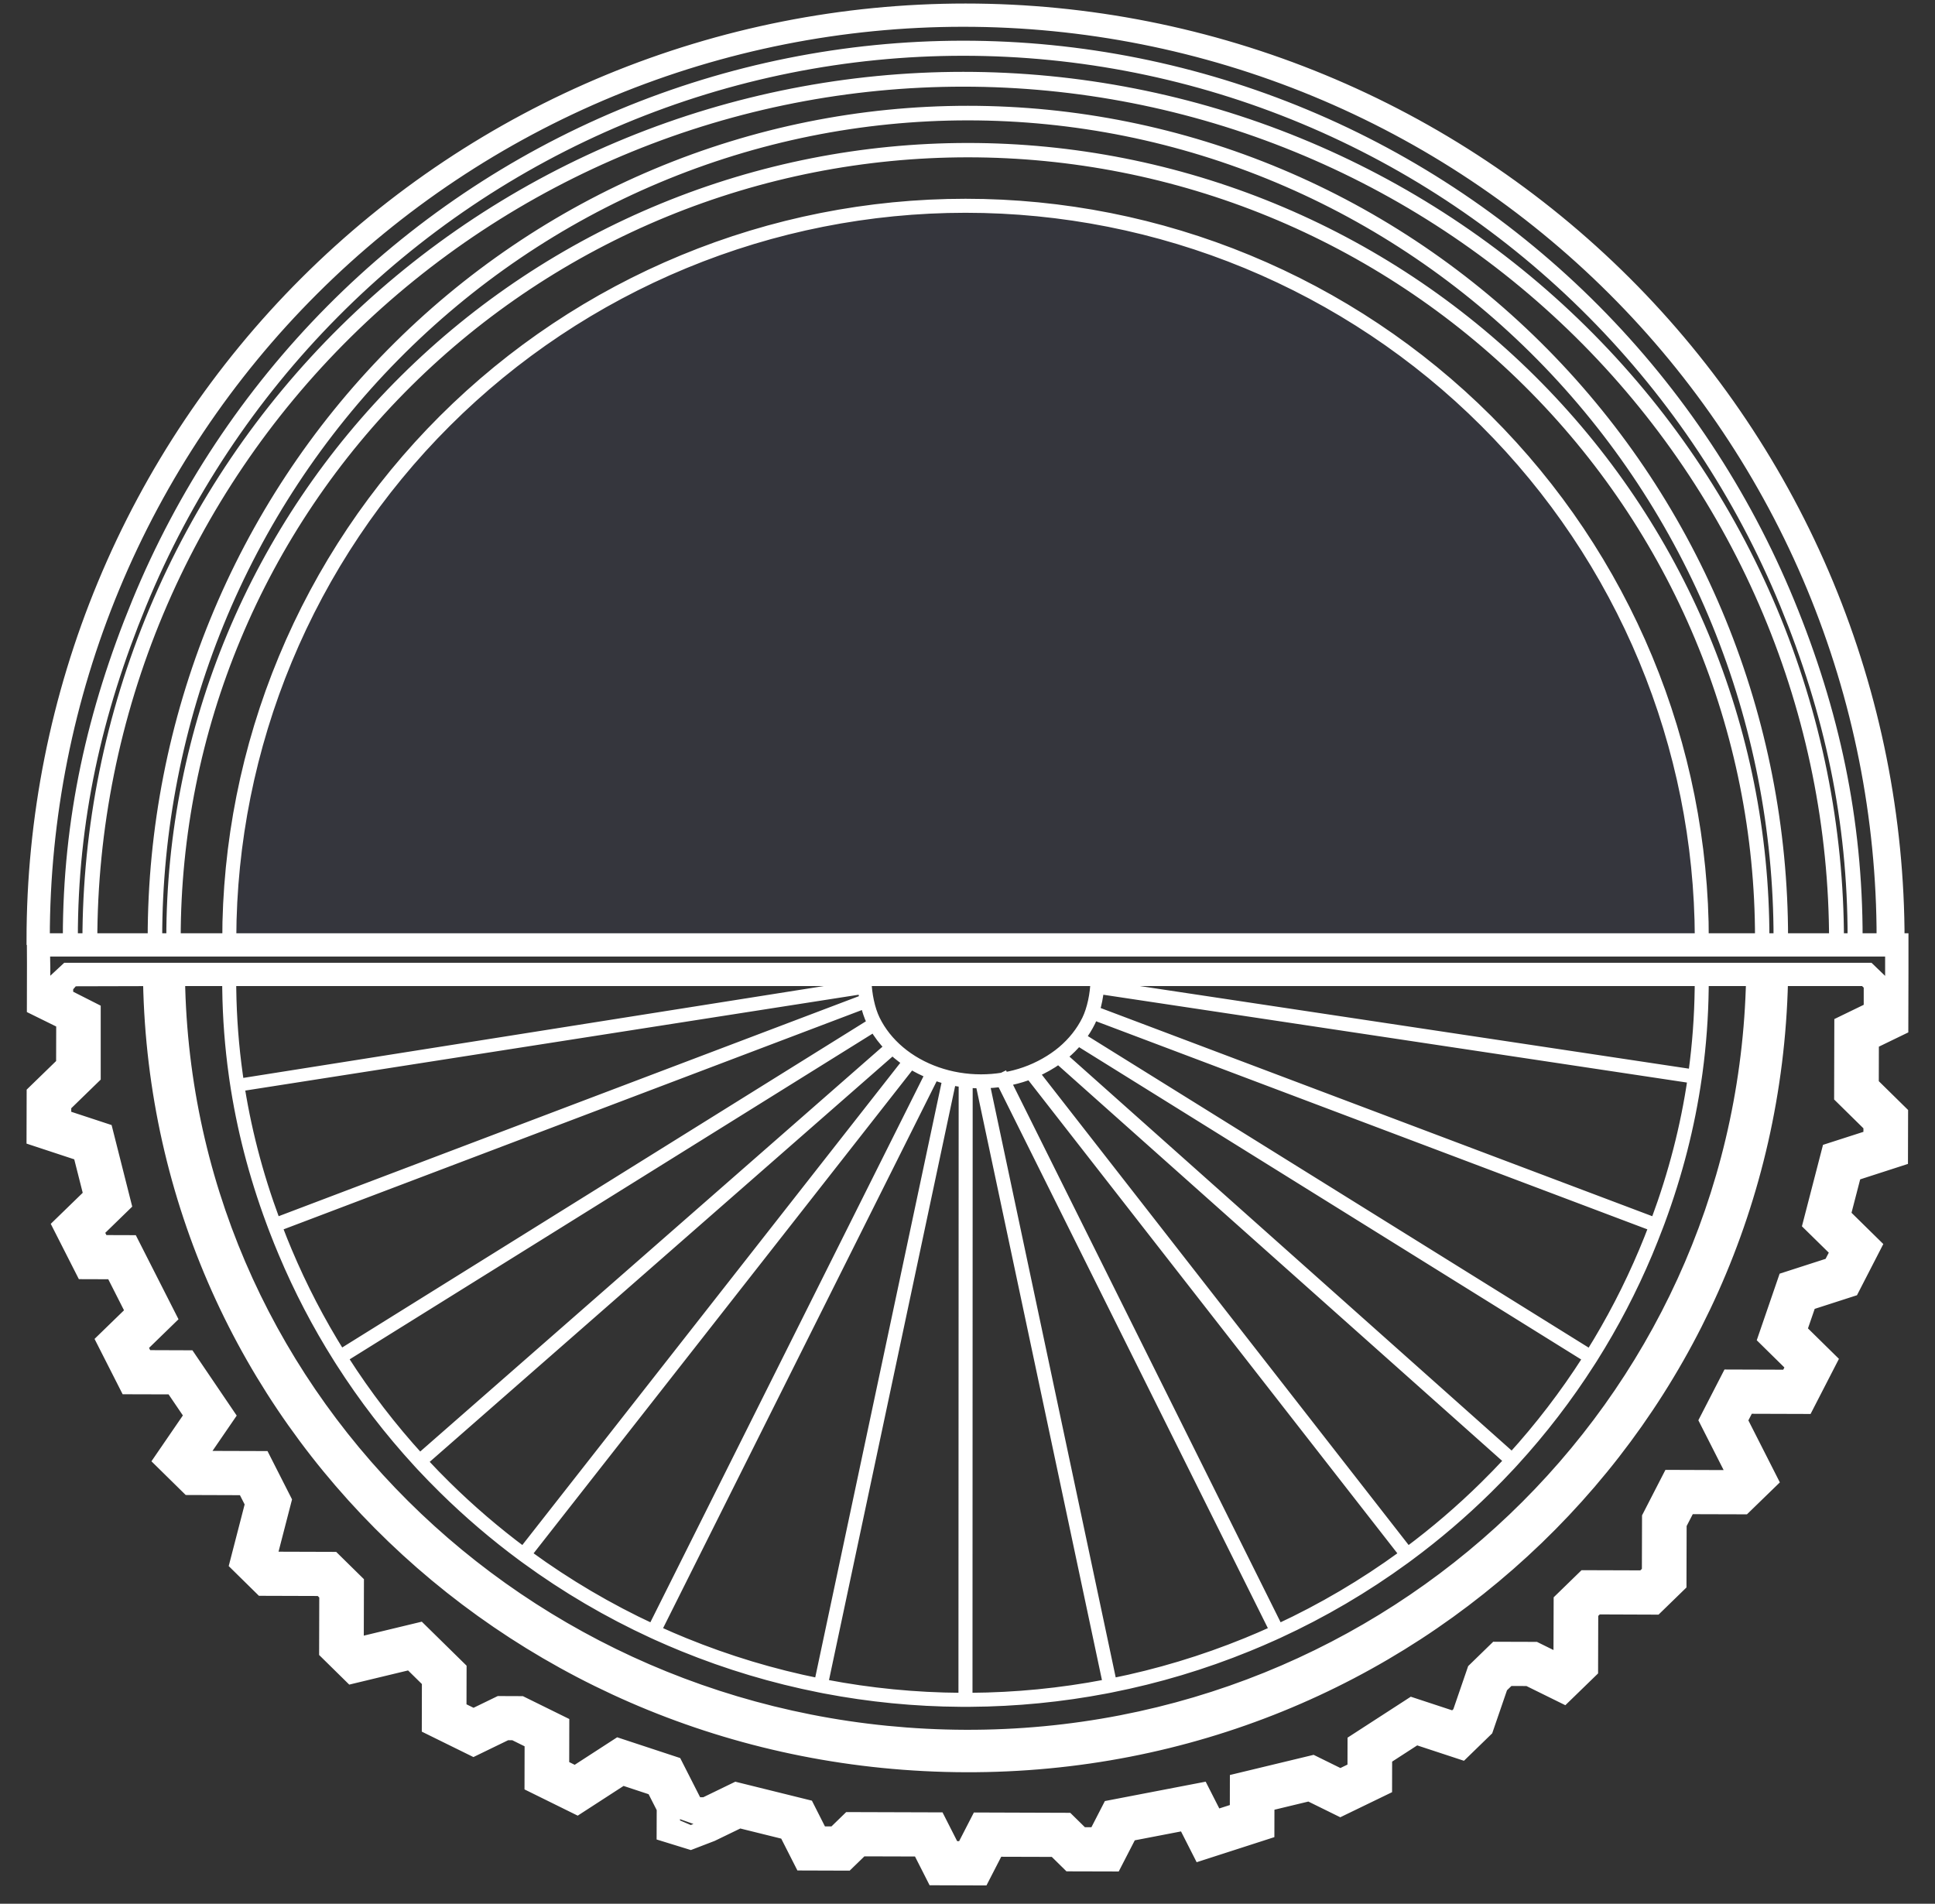
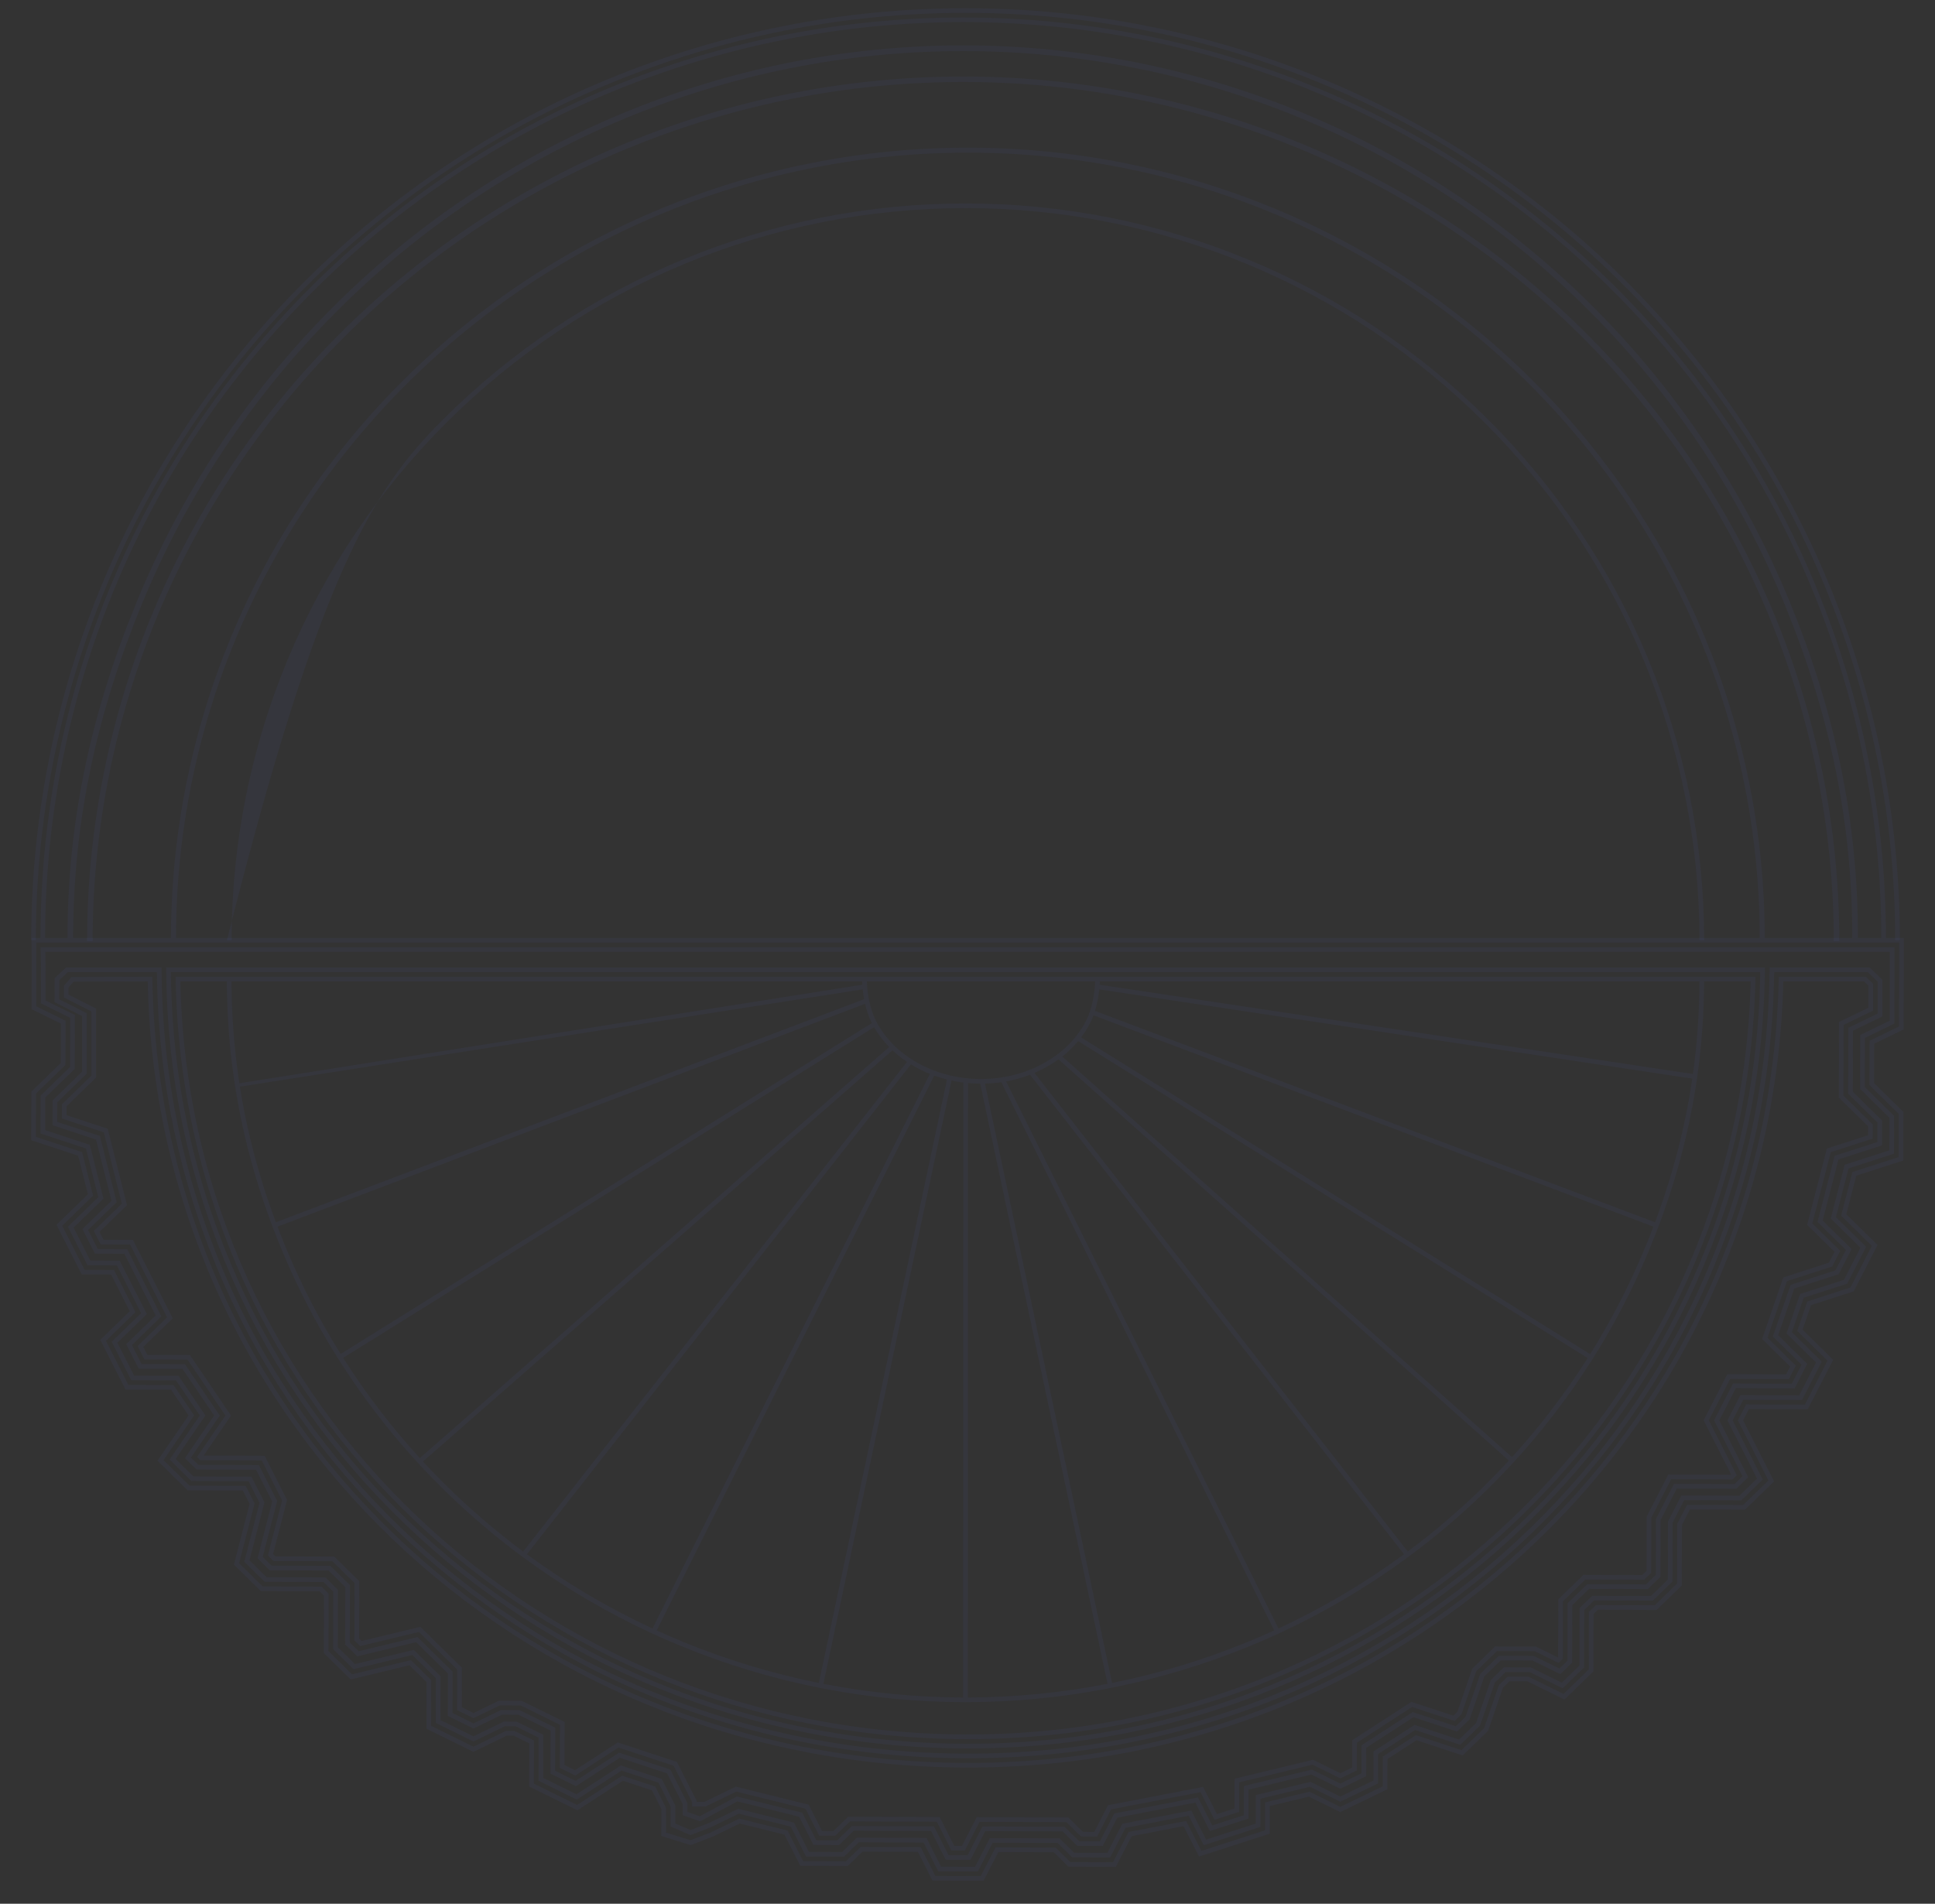
<svg xmlns="http://www.w3.org/2000/svg" width="62" height="61" viewBox="0 0 62 61" fill="none">
  <rect x="0" y="0" width="62" height="61" fill="#333333" stroke="none" />
  <path fill-rule="evenodd" clip-rule="evenodd" d="M56.383 30.053C56.383 26.748 55.727 23.476 54.452 20.424C53.177 17.371 51.308 14.597 48.952 12.261C46.596 9.924 43.799 8.071 40.721 6.806C37.643 5.542 34.344 4.891 31.012 4.891C27.68 4.891 24.381 5.542 21.303 6.806C18.224 8.071 15.428 9.924 13.072 12.261C10.716 14.597 8.847 17.371 7.572 20.424C6.297 23.476 5.64 26.748 5.64 30.053H5.479C5.479 26.727 6.14 23.435 7.423 20.363C8.706 17.29 10.587 14.499 12.958 12.148C15.329 9.796 18.143 7.931 21.241 6.659C24.339 5.386 27.659 4.731 31.012 4.731C34.365 4.731 37.685 5.386 40.783 6.659C43.88 7.931 46.695 9.796 49.066 12.148C51.437 14.499 53.318 17.29 54.601 20.363C55.884 23.435 56.544 26.727 56.544 30.053H56.383Z" fill="#4B5796" fill-opacity="0.1" />
  <path fill-rule="evenodd" clip-rule="evenodd" d="M58.756 30.157C58.756 26.541 58.034 22.962 56.632 19.622C55.231 16.282 53.176 13.247 50.586 10.69C47.996 8.134 44.921 6.106 41.536 4.723C38.152 3.339 34.525 2.627 30.862 2.627C27.199 2.627 23.572 3.339 20.187 4.723C16.803 6.106 13.728 8.134 11.138 10.69C8.548 13.247 6.493 16.282 5.091 19.622C3.69 22.962 2.968 26.541 2.968 30.157H2.791C2.791 26.518 3.517 22.916 4.928 19.555C6.339 16.193 8.406 13.139 11.013 10.567C13.619 7.994 16.714 5.953 20.12 4.561C23.525 3.169 27.176 2.452 30.862 2.452C34.548 2.452 38.198 3.169 41.604 4.561C45.01 5.953 48.104 7.994 50.711 10.567C53.318 13.139 55.385 16.193 56.796 19.555C58.207 22.916 58.933 26.518 58.933 30.157H58.756Z" fill="#4B5796" fill-opacity="0.1" />
-   <path fill-rule="evenodd" clip-rule="evenodd" d="M56.977 30.053C56.977 26.593 56.305 23.167 55 19.971C53.696 16.774 51.783 13.87 49.372 11.423C46.961 8.977 44.099 7.036 40.948 5.712C37.798 4.388 34.422 3.707 31.012 3.707C27.602 3.707 24.226 4.388 21.076 5.712C17.925 7.036 15.063 8.977 12.652 11.423C10.241 13.87 8.328 16.774 7.023 19.971C5.719 23.167 5.047 26.593 5.047 30.053H4.882C4.882 26.571 5.558 23.123 6.871 19.907C8.184 16.69 10.109 13.767 12.535 11.305C14.962 8.843 17.842 6.89 21.012 5.558C24.183 4.225 27.581 3.54 31.012 3.54C34.443 3.54 37.841 4.225 41.011 5.558C44.182 6.89 47.062 8.843 49.488 11.305C51.915 13.767 53.84 16.69 55.153 19.907C56.466 23.123 57.142 26.571 57.142 30.053H56.977Z" fill="#4B5796" fill-opacity="0.1" />
  <path fill-rule="evenodd" clip-rule="evenodd" d="M59.35 30.053C59.35 26.282 58.613 22.846 57.181 19.362C55.75 15.878 53.651 12.713 51.006 10.047C48.361 7.38 45.22 5.265 41.764 3.822C38.308 2.379 34.604 1.637 30.863 1.637C27.122 1.637 23.417 2.379 19.961 3.822C16.505 5.265 13.364 7.38 10.719 10.047C8.074 12.713 5.975 15.878 4.544 19.362C3.112 22.846 2.344 26.282 2.344 30.053H2.163C2.163 26.258 2.936 22.798 4.377 19.292C5.817 15.787 7.929 12.601 10.591 9.918C13.253 7.235 16.414 5.106 19.892 3.654C23.37 2.202 27.098 1.454 30.863 1.454C34.627 1.454 38.355 2.202 41.833 3.654C45.312 5.106 48.472 7.235 51.134 9.918C53.796 12.601 55.908 15.787 57.349 19.292C58.789 22.798 59.531 26.258 59.531 30.053H59.35Z" fill="#4B5796" fill-opacity="0.1" />
  <path fill-rule="evenodd" clip-rule="evenodd" d="M61 30.053V31.057L60.995 32.986L60.052 33.443L60.049 34.706L60.988 35.629L60.984 37.185L59.478 37.672L59.158 38.906L60.16 39.891L59.395 41.378L58.028 41.819L57.757 42.605L58.738 43.57L57.922 45.156L56.038 45.15L55.852 45.512L56.845 47.468L55.914 48.372L54.147 48.367L53.892 48.861L53.887 50.802L53.081 51.586L51.198 51.579L51.06 51.714L51.055 53.556L50.127 54.457L48.944 53.874L48.367 53.872L48.156 54.077L47.682 55.457L46.868 56.248L45.388 55.761L44.456 56.364L44.454 57.331L42.945 58.062L41.939 57.567L40.685 57.869L40.683 58.756L38.418 59.487L37.924 58.514L36.26 58.834L35.754 59.816L34.233 59.812L33.763 59.349L31.989 59.344L31.516 60.263L29.878 60.258L29.41 59.336L27.636 59.331L27.164 59.789L25.642 59.784L25.134 58.784L23.704 58.43L22.841 58.848L22.131 59.121L21.189 58.83L21.192 57.964L20.888 57.367L19.959 57.06L18.501 58.005L16.956 57.243L16.959 55.862L16.451 55.611L16.245 55.611L15.17 56.133L13.665 55.392L13.668 53.897L13.121 53.359L11.236 53.813L10.375 52.966L10.38 51.125L10.242 50.989L8.358 50.983L7.495 50.134L7.998 48.188L7.78 47.759L6.012 47.753L5.047 46.804L6.041 45.354L5.481 44.529L4.022 44.525L3.213 42.932L4.157 42.015L3.561 40.84L2.619 40.837L1.81 39.245L2.817 38.267L2.504 37.031L1 36.535L1.004 34.978L1.948 34.061L1.951 32.798L1.011 32.335L1.014 30.867L1.01 30.053H7.421L54.454 30.053H61ZM1.161 30.201L1.164 30.867L1.16 32.242L2.101 32.706L2.097 34.124L1.153 35.041L1.15 36.427L2.629 36.915L2.983 38.313L1.993 39.276L2.711 40.689L3.652 40.692L4.34 42.045L3.396 42.963L4.114 44.376L5.561 44.381L6.221 45.354L5.24 46.785L6.074 47.604L7.872 47.61L8.157 48.171L7.661 50.088L8.42 50.834L10.303 50.84L10.529 51.062L10.524 52.904L11.282 53.649L13.167 53.194L13.818 53.835L13.814 55.299L15.17 55.967L16.211 55.462L16.486 55.463L17.109 55.77L17.105 57.151L18.491 57.834L19.937 56.897L20.994 57.245L21.341 57.929L21.339 58.72L22.125 58.964L22.782 58.712L23.688 58.272L25.236 58.656L25.734 59.636L27.103 59.64L27.575 59.181L29.502 59.187L29.97 60.11L31.425 60.114L31.898 59.195L33.824 59.201L34.294 59.663L35.663 59.667L36.161 58.701L38.006 58.347L38.494 59.306L40.534 58.648L40.536 57.752L41.957 57.409L42.945 57.896L44.305 57.238L44.307 56.283L45.367 55.597L46.829 56.078L47.552 55.375L48.026 53.995L48.307 53.723L48.979 53.725L50.099 54.277L50.906 53.493L50.91 51.651L51.138 51.43L53.021 51.436L53.737 50.739L53.742 48.825L54.056 48.217L55.854 48.223L56.662 47.437L55.684 45.512L55.947 45.001L57.831 45.007L58.555 43.599L57.586 42.645L57.911 41.7L59.29 41.255L59.977 39.92L58.992 38.952L59.353 37.555L60.835 37.077L60.839 35.691L59.9 34.768L59.903 33.35L60.846 32.892L60.851 31.057V30.201L1.161 30.201ZM1.301 30.351H60.701V31.159L60.697 32.799L59.754 33.257L59.75 34.83L60.689 35.754L60.686 36.968L59.229 37.439L58.826 38.998L59.794 39.95L59.186 41.133L57.794 41.581L57.414 42.686L58.372 43.628L57.74 44.858L55.856 44.852L55.517 45.511L56.48 47.407L55.794 48.074L53.964 48.068L53.593 48.789L53.588 50.676L52.96 51.287L51.077 51.281L50.761 51.588L50.756 53.43L50.07 54.097L49.015 53.577L48.246 53.574L47.897 53.914L47.422 55.293L46.789 55.908L45.345 55.433L44.158 56.202L44.156 57.144L42.946 57.73L41.974 57.252L40.387 57.635L40.385 58.539L38.569 59.125L38.089 58.179L36.061 58.569L35.572 59.518L34.355 59.514L33.886 59.052L31.807 59.045L31.334 59.964L30.062 59.961L29.594 59.039L27.515 59.032L27.043 59.491L25.826 59.487L25.338 58.528L23.671 58.114L22.773 58.55L22.127 58.8L21.489 58.527L21.491 57.894L21.099 57.122L19.916 56.733L18.481 57.663L17.255 57.059L17.259 55.677L16.521 55.314L16.176 55.313L15.171 55.801L13.964 55.207L13.967 53.773L13.213 53.03L11.328 53.484L10.674 52.841L10.679 51L10.365 50.692L8.481 50.685L7.827 50.042L8.316 48.154L7.964 47.462L6.135 47.456L5.434 46.766L6.402 45.355L5.64 44.232L4.206 44.227L3.579 42.993L4.523 42.076L3.744 40.543L2.803 40.54L2.176 39.306L3.149 38.36L2.754 36.799L1.299 36.32L1.302 35.105L2.246 34.187L2.25 32.613L1.31 32.15L1.313 31.006L1.301 30.351ZM1.453 30.499L1.462 31.006L1.459 32.058L2.4 32.521L2.395 34.25L1.451 35.167L1.449 36.212L2.879 36.683L3.315 38.407L2.359 39.336L2.894 40.392L3.836 40.395L4.706 42.106L3.762 43.023L4.298 44.079L5.72 44.083L6.582 45.355L5.628 46.748L6.197 47.307L8.056 47.313L8.474 48.137L7.994 49.997L8.543 50.537L10.426 50.543L10.828 50.938L10.823 52.779L11.373 53.32L13.258 52.866L14.117 53.711L14.113 55.114L15.171 55.635L16.142 55.164L16.556 55.165L17.408 55.585L17.405 56.966L18.471 57.492L19.895 56.569L21.204 57L21.64 57.858L21.638 58.429L22.129 58.639L22.713 58.414L23.654 57.957L25.441 58.4L25.918 59.338L26.982 59.342L27.454 58.883L29.686 58.89L30.154 59.812L31.242 59.815L31.716 58.896L33.947 58.903L34.417 59.365L35.481 59.369L35.962 58.436L38.171 58.012L38.645 58.944L40.236 58.431L40.238 57.517L41.992 57.094L42.947 57.565L44.006 57.051L44.008 56.121L45.324 55.269L46.75 55.739L47.293 55.211L47.767 53.832L48.186 53.424L49.05 53.428L50.042 53.916L50.607 53.367L50.612 51.526L51.017 51.132L52.9 51.138L53.439 50.614L53.444 48.753L53.873 47.919L55.733 47.925L56.297 47.377L55.349 45.511L55.765 44.702L57.649 44.709L58.189 43.657L57.242 42.726L57.677 41.462L59.081 41.01L59.611 39.979L58.66 39.044L59.105 37.322L60.537 36.86L60.54 35.816L59.601 34.892L59.605 33.163L60.548 32.706L60.552 31.159V30.499H1.453ZM2.116 31H5.175L5.181 31.366C5.403 45.214 16.81 56.144 30.943 56.19C45.07 56.234 56.402 45.216 56.694 31.364L56.702 31H59.906L60.314 31.393V32.569L59.371 33.027L59.366 34.981L60.305 35.904L60.303 36.701L58.908 37.151L58.401 39.109L59.33 40.021L58.913 40.829L57.49 41.288L56.976 42.783L57.907 43.699L57.503 44.486L55.619 44.48L55.089 45.51L56.014 47.332L55.636 47.702L53.727 47.696L53.21 48.701L53.205 50.522L52.801 50.916L50.918 50.91L50.378 51.434L50.373 53.275L49.996 53.644L49.106 53.206L48.087 53.203L47.561 53.713L47.087 55.093L46.685 55.482L45.289 55.023L43.775 56.003L43.773 56.914L42.947 57.315L42.02 56.859L40.004 57.345L40.002 58.272L38.765 58.67L38.302 57.76L35.801 58.241L35.335 59.146L34.516 59.144L34.047 58.682L31.569 58.674L31.096 59.593L30.301 59.59L29.833 58.668L27.355 58.66L26.884 59.12L26.065 59.117L25.605 58.211L23.628 57.721L22.433 58.36L21.873 58.161L21.874 57.808L21.373 56.822L19.86 56.323L18.454 57.233L17.639 56.832L17.643 55.451L16.613 54.944L16.086 54.942L15.171 55.386L14.348 54.98L14.351 53.622L13.332 52.619L11.447 53.073L11.058 52.691L11.063 50.85L10.525 50.322L8.642 50.315L8.252 49.931L8.722 48.112L8.203 47.092L6.297 47.085L5.925 46.722L6.861 45.357L5.848 43.862L4.445 43.857L4.044 43.069L4.988 42.15L3.983 40.173L3.042 40.17L2.641 39.381L3.573 38.475L3.076 36.513L1.684 36.054L1.686 35.258L2.629 34.341V32.556L1.746 32.109L1.752 31.339L2.116 31ZM2.175 31.148L1.901 31.404L1.896 32.018L2.778 32.465V34.404L1.835 35.321L1.833 35.947L3.201 36.398L3.738 38.522L2.823 39.411L3.134 40.022L4.075 40.024L5.171 42.18L4.227 43.099L4.537 43.709L5.927 43.713L7.042 45.358L6.119 46.703L6.358 46.937L8.295 46.943L8.881 48.095L8.418 49.886L8.703 50.166L10.587 50.173L11.212 50.788L11.207 52.629L11.493 52.909L13.377 52.455L14.501 53.56L14.498 54.888L15.172 55.22L16.052 54.793L16.648 54.795L17.792 55.358L17.789 56.739L18.444 57.062L19.838 56.159L21.478 56.699L22.024 57.773L22.023 58.056L22.421 58.197L23.608 57.563L25.707 58.083L26.157 58.968L26.823 58.97L27.295 58.511L29.925 58.52L30.393 59.442L31.005 59.444L31.478 58.525L34.108 58.533L34.578 58.995L35.244 58.997L35.702 58.108L38.385 57.592L38.841 58.49L39.853 58.164L39.855 57.227L42.038 56.702L42.947 57.149L43.623 56.821L43.625 55.922L45.267 54.859L46.646 55.312L46.957 55.011L47.431 53.631L48.026 53.053L49.141 53.057L49.967 53.463L50.224 53.212L50.229 51.371L50.857 50.76L52.741 50.767L53.056 50.459L53.061 48.664L53.636 47.547L55.575 47.553L55.832 47.302L54.921 45.51L55.528 44.331L57.412 44.337L57.724 43.728L56.804 42.824L57.373 41.169L58.808 40.706L59.147 40.05L58.235 39.155L58.784 37.034L60.154 36.593L60.156 35.967L59.217 35.043L59.222 32.934L60.165 32.476V31.457L59.845 31.148H56.848L56.843 31.367C56.549 45.301 45.15 56.383 30.943 56.338C16.732 56.293 5.255 45.301 5.032 31.368L5.028 31.148H2.175ZM5.324 31H56.553L56.544 31.38C56.244 45.11 44.923 56.068 30.936 56.023C16.956 55.979 5.561 45.115 5.33 31.378L5.324 31ZM5.476 31.148L5.48 31.376C5.709 45.028 17.034 55.83 30.937 55.874C44.843 55.919 56.097 45.024 56.395 31.377L56.4 31.148H5.476ZM4.881 31.297L4.882 31.371C5.107 45.388 16.653 56.442 30.942 56.487C45.23 56.533 56.697 45.387 56.992 31.37L56.994 31.297H59.785L60.016 31.52V32.383L59.073 32.84L59.067 35.105L60.006 36.029L60.005 36.484L58.66 36.918L58.069 39.201L58.964 40.079L58.704 40.583L57.256 41.05L56.633 42.864L57.541 43.758L57.321 44.188L55.437 44.182L54.753 45.509L55.649 47.272L55.514 47.404L53.545 47.398L52.912 48.628L52.907 50.396L52.68 50.617L50.797 50.611L50.08 51.308L50.075 53.149L49.938 53.283L49.176 52.908L47.966 52.904L47.301 53.549L46.827 54.929L46.607 55.143L45.246 54.695L43.476 55.841L43.474 56.728L42.947 56.983L42.055 56.544L39.706 57.11L39.704 58.055L38.916 58.309L38.467 57.424L35.602 57.976L35.153 58.848L34.639 58.846L34.169 58.384L31.387 58.376L30.914 59.294L30.485 59.293L30.017 58.371L27.234 58.362L26.762 58.821L26.248 58.82L25.809 57.955L23.593 57.406L22.601 57.887L22.173 57.886L22.173 57.737L21.584 56.577L19.817 55.995L18.434 56.891L17.938 56.647L17.942 55.266L16.684 54.646L16.017 54.644L15.172 55.054L14.647 54.795L14.65 53.498L13.423 52.291L11.539 52.745L11.357 52.566L11.362 50.725L10.648 50.024L8.765 50.018L8.584 49.84L9.039 48.078L8.387 46.794L6.419 46.788L6.313 46.684L7.223 45.358L6.007 43.564L4.629 43.56L4.409 43.129L5.353 42.211L4.167 39.876L3.225 39.873L3.006 39.441L3.904 38.569L3.326 36.282L1.983 35.839L1.984 35.384L2.928 34.467V32.407L2.045 31.96V31.589L2.291 31.305L4.881 31.297ZM56.248 31.297L56.246 31.373C56.244 31.473 56.241 31.573 56.238 31.672C55.785 45.097 44.662 55.769 30.937 55.725C17.214 55.682 6.022 45.098 5.636 31.672C5.633 31.573 5.631 31.473 5.629 31.373L5.628 31.297H56.248ZM27.626 31.446H7.418L7.418 31.467L7.42 31.676C7.432 32.612 7.503 33.531 7.63 34.438C7.637 34.487 7.644 34.536 7.651 34.585C7.877 36.119 8.266 37.616 8.814 39.095C8.822 39.118 8.831 39.141 8.839 39.164L27.688 32.016C27.668 31.91 27.653 31.804 27.642 31.701L7.687 34.819L7.67 34.71L27.631 31.552C27.628 31.516 27.627 31.481 27.626 31.446ZM27.719 32.164L8.892 39.304C8.901 39.327 8.91 39.35 8.919 39.373C9.011 39.614 9.107 39.854 9.208 40.093C9.689 41.236 10.26 42.335 10.916 43.383L27.936 32.782C27.93 32.769 27.923 32.756 27.917 32.743C27.833 32.572 27.767 32.371 27.719 32.164ZM28.007 32.913L10.995 43.509C11.008 43.53 11.021 43.551 11.035 43.571C11.747 44.685 12.555 45.739 13.452 46.72L28.49 33.549C28.3 33.354 28.138 33.141 28.007 32.913ZM28.597 33.654L13.553 46.83C13.569 46.848 13.585 46.866 13.602 46.883C13.831 47.13 14.066 47.371 14.306 47.607C15.076 48.366 15.898 49.07 16.763 49.714L29.062 34.024C28.951 33.95 28.845 33.87 28.745 33.786C28.694 33.743 28.645 33.699 28.597 33.654ZM29.188 34.105L16.883 49.802C16.903 49.816 16.922 49.831 16.942 49.845C18.181 50.748 19.509 51.531 20.907 52.18L29.795 34.411C29.581 34.325 29.378 34.223 29.188 34.105ZM29.935 34.464L21.042 52.242C21.064 52.252 21.086 52.262 21.108 52.272C21.381 52.396 21.657 52.515 21.935 52.628C23.327 53.196 24.768 53.63 26.237 53.925L30.343 34.589C30.22 34.558 30.098 34.522 29.979 34.48C29.965 34.475 29.95 34.47 29.935 34.464ZM30.488 34.623L26.383 53.954C26.407 53.958 26.431 53.963 26.455 53.967C27.879 54.24 29.329 54.382 30.786 54.391C30.804 54.391 30.821 54.391 30.838 54.391C30.846 54.391 30.853 54.392 30.86 54.392L30.867 34.688C30.739 34.671 30.613 34.65 30.488 34.623ZM31.016 34.704L31.01 54.392C31.035 54.391 31.059 54.391 31.084 54.391C32.541 54.382 33.991 54.24 35.415 53.967C35.439 53.963 35.463 53.958 35.487 53.954L31.408 34.723C31.277 34.722 31.146 34.716 31.016 34.704ZM31.56 34.721L35.633 53.925C37.102 53.63 38.543 53.196 39.935 52.628C40.213 52.515 40.489 52.396 40.762 52.272M40.762 52.272L40.818 52.247L40.828 52.242L32.084 34.676C31.911 34.701 31.736 34.716 31.56 34.721M32.169 34.511L32.163 34.498L32.118 34.52C31.893 34.556 31.663 34.574 31.432 34.574C30.95 34.574 30.473 34.494 30.029 34.339C29.584 34.184 29.18 33.957 28.841 33.672C28.502 33.387 28.233 33.048 28.051 32.677C27.88 32.331 27.786 31.84 27.775 31.446H35.09C35.079 31.84 34.984 32.331 34.814 32.677C34.631 33.048 34.363 33.387 34.024 33.672C33.703 33.941 33.281 34.184 32.836 34.339C32.62 34.415 32.397 34.472 32.169 34.511ZM32.238 34.65L40.964 52.18C42.362 51.531 43.689 50.748 44.928 49.845C44.948 49.831 44.967 49.816 44.987 49.802L33.003 34.437C32.964 34.452 32.925 34.466 32.886 34.48C32.676 34.553 32.459 34.61 32.238 34.65ZM33.147 34.378L45.107 49.714C45.973 49.07 46.794 48.366 47.564 47.607C47.814 47.361 48.058 47.11 48.296 46.854C48.313 46.836 48.329 46.818 48.346 46.8L33.916 33.944C33.687 34.11 33.424 34.259 33.147 34.378ZM34.038 33.853L48.447 46.69C49.33 45.719 50.128 44.677 50.833 43.576C50.846 43.555 50.859 43.534 50.872 43.514L34.546 33.359C34.419 33.511 34.277 33.654 34.12 33.786C34.093 33.808 34.066 33.831 34.038 33.853ZM34.64 33.241L50.952 43.388C51.608 42.339 52.181 41.237 52.662 40.093C52.772 39.831 52.878 39.568 52.978 39.304L35.038 32.532C35.011 32.606 34.981 32.677 34.948 32.743C34.862 32.917 34.759 33.084 34.64 33.241ZM35.085 32.391L53.031 39.164C53.039 39.142 53.048 39.118 53.056 39.095C53.607 37.608 53.998 36.103 54.223 34.561L35.222 31.702C35.199 31.928 35.153 32.169 35.085 32.391ZM35.234 31.553L54.244 34.413C54.247 34.389 54.251 34.365 54.254 34.34C54.372 33.465 54.438 32.578 54.45 31.676L54.45 31.669C54.451 31.595 54.452 31.521 54.452 31.446H35.239C35.238 31.481 35.236 31.517 35.234 31.553ZM54.601 31.446C54.601 31.521 54.6 31.596 54.599 31.671L54.599 31.678C54.587 32.586 54.521 33.48 54.402 34.36C54.395 34.41 54.388 34.459 54.381 34.508C54.156 36.087 53.759 37.627 53.197 39.147C53.179 39.194 53.162 39.24 53.144 39.287C53.035 39.575 52.92 39.864 52.8 40.151C52.306 41.325 51.716 42.455 51.039 43.53C51.012 43.572 50.985 43.614 50.958 43.656C50.236 44.785 49.416 45.852 48.507 46.845C48.473 46.882 48.44 46.918 48.406 46.955C48.166 47.213 47.921 47.466 47.669 47.713C46.876 48.494 46.03 49.217 45.137 49.877C45.097 49.906 45.057 49.936 45.017 49.965C43.75 50.889 42.392 51.687 40.961 52.346L40.923 52.363L40.88 52.382L40.824 52.408C40.549 52.532 40.272 52.652 39.991 52.766C38.568 53.347 37.094 53.788 35.59 54.085C35.541 54.095 35.492 54.104 35.443 54.114C34.01 54.388 32.551 54.531 31.085 54.54C31.035 54.54 30.985 54.541 30.935 54.541H30.92C30.875 54.541 30.83 54.54 30.785 54.54C29.319 54.531 27.86 54.388 26.427 54.114C26.378 54.104 26.329 54.095 26.28 54.085C24.776 53.788 23.302 53.347 21.879 52.766C21.599 52.652 21.321 52.532 21.046 52.408C21 52.387 20.955 52.367 20.91 52.346C19.479 51.687 18.12 50.889 16.854 49.965C16.813 49.936 16.773 49.906 16.733 49.877C15.84 49.217 14.994 48.494 14.201 47.713C13.959 47.475 13.723 47.232 13.492 46.985C13.459 46.948 13.425 46.912 13.391 46.875C12.469 45.872 11.639 44.793 10.909 43.651C10.882 43.609 10.855 43.567 10.829 43.525C10.152 42.452 9.564 41.324 9.071 40.151C8.969 39.91 8.872 39.668 8.779 39.426C8.769 39.401 8.76 39.376 8.75 39.35L8.741 39.326L8.726 39.287C8.708 39.24 8.691 39.194 8.674 39.147C8.122 37.658 7.731 36.151 7.503 34.606C7.496 34.557 7.489 34.508 7.482 34.458C7.354 33.546 7.283 32.62 7.271 31.678L7.269 31.468L7.269 31.446H5.78C5.781 31.52 5.783 31.594 5.785 31.668C6.169 45.01 17.291 55.533 30.938 55.576C44.583 55.62 55.638 45.011 56.088 31.667C56.091 31.594 56.093 31.52 56.095 31.446H54.601ZM7.391 31.367C7.389 31.365 7.386 31.363 7.383 31.361C7.376 31.357 7.368 31.353 7.358 31.351C7.37 31.355 7.382 31.361 7.391 31.367ZM7.334 31.35L7.331 31.351C7.315 31.354 7.304 31.36 7.296 31.366C7.306 31.36 7.321 31.354 7.334 31.35ZM57.14 31.446C56.804 45.511 45.285 56.682 30.942 56.636C16.6 56.59 5 45.513 4.734 31.447L2.359 31.453L2.195 31.644V31.869L3.077 32.316V34.529L2.133 35.447L2.132 35.732L3.451 36.166L4.07 38.615L3.189 39.472L3.317 39.724L4.259 39.727L5.536 42.241L4.592 43.159L4.72 43.411L6.086 43.416L7.403 45.358L6.525 46.639L8.479 46.645L9.198 48.061L8.75 49.794L8.826 49.869L10.71 49.875L11.511 50.663L11.506 52.504L11.584 52.581L13.469 52.127L14.8 53.435L14.797 54.703L15.173 54.888L15.983 54.495L16.719 54.498L18.091 55.174L18.088 56.554L18.424 56.72L19.796 55.831L21.689 56.455L22.323 57.702L22.323 57.737L22.567 57.738L23.577 57.248L25.912 57.826L26.34 58.671L26.702 58.672L27.174 58.213L30.108 58.222L30.577 59.145L30.823 59.145L31.296 58.226L34.231 58.236L34.7 58.697L35.062 58.698L35.502 57.843L38.549 57.257L38.992 58.128L39.555 57.947L39.557 56.993L42.073 56.387L42.948 56.818L43.325 56.635L43.327 55.76L45.225 54.531L46.568 54.973L46.698 54.847L47.172 53.468L47.905 52.755L49.211 52.759L49.909 53.103L49.925 53.087L49.931 51.245L50.736 50.462L52.619 50.468L52.758 50.333L52.763 48.592L53.454 47.248L55.453 47.255L55.466 47.242L54.586 45.509L55.346 44.032L57.229 44.038L57.358 43.787L56.461 42.904L57.139 40.931L58.599 40.46L58.781 40.109L57.903 39.247L58.536 36.801L59.856 36.376L59.857 36.091L58.918 35.167L58.924 32.747L59.866 32.29V31.583L59.725 31.446H57.14Z" fill="#4B5796" fill-opacity="0.1" />
  <path fill-rule="evenodd" clip-rule="evenodd" d="M60.725 30.127C60.725 26.225 59.955 22.361 58.458 18.756C56.961 15.15 54.767 11.874 52.001 9.115C49.235 6.356 45.951 4.167 42.337 2.674C38.723 1.18 34.849 0.412 30.937 0.412C27.026 0.412 23.152 1.18 19.538 2.674C15.924 4.167 12.64 6.356 9.874 9.115C7.108 11.874 4.914 15.15 3.417 18.756C1.92 22.361 1.149 26.225 1.149 30.127H1C1 26.205 1.774 22.322 3.279 18.698C4.783 15.075 6.989 11.783 9.769 9.01C12.549 6.237 15.849 4.037 19.481 2.536C23.113 1.035 27.006 0.263 30.937 0.263C34.869 0.263 38.762 1.035 42.394 2.536C46.026 4.037 49.326 6.237 52.106 9.01C54.886 11.783 57.091 15.075 58.596 18.698C60.1 22.322 60.875 26.205 60.875 30.127H60.725Z" fill="#4B5796" fill-opacity="0.1" />
  <path fill-rule="evenodd" clip-rule="evenodd" d="M60.279 30.053C60.279 26.199 59.518 22.383 58.04 18.823C56.562 15.262 54.395 12.027 51.663 9.303C48.932 6.578 45.689 4.416 42.12 2.941C38.551 1.467 34.726 0.708 30.863 0.708C27 0.708 23.174 1.467 19.605 2.941C16.036 4.416 12.794 6.578 10.062 9.303C7.33 12.027 5.164 15.262 3.685 18.823C2.207 22.383 1.446 26.199 1.446 30.053H1.299C1.299 26.18 2.063 22.345 3.549 18.767C5.035 15.188 7.212 11.937 9.958 9.199C12.703 6.46 15.962 4.288 19.549 2.806C23.136 1.323 26.98 0.561 30.863 0.561C34.745 0.561 38.589 1.323 42.176 2.806C45.763 4.288 49.022 6.46 51.767 9.199C54.513 11.937 56.69 15.188 58.176 18.767C59.662 22.345 60.427 26.18 60.427 30.053H60.279Z" fill="#4B5796" fill-opacity="0.1" />
-   <path fill-rule="evenodd" clip-rule="evenodd" d="M54.454 30.127C54.454 30.102 54.454 30.077 54.454 30.053C54.444 26.997 53.836 23.973 52.664 21.149C51.482 18.303 49.75 15.717 47.566 13.539C45.383 11.36 42.79 9.632 39.937 8.453C37.084 7.274 34.026 6.668 30.937 6.668C27.849 6.668 24.791 7.274 21.938 8.453C19.085 9.632 16.492 11.36 14.309 13.539C12.125 15.717 10.393 18.303 9.211 21.149C8.038 23.973 7.43 26.997 7.421 30.053C7.421 30.077 7.421 30.102 7.421 30.127H7.271C7.271 27.027 7.883 23.957 9.073 21.093C10.262 18.228 12.005 15.626 14.203 13.433C16.401 11.241 19.009 9.502 21.881 8.316C24.752 7.129 27.829 6.519 30.937 6.519C34.045 6.519 37.123 7.129 39.994 8.316C42.865 9.502 45.474 11.241 47.672 13.433C49.87 15.626 51.613 18.228 52.802 21.093C53.991 23.957 54.603 27.027 54.603 30.127H54.454Z" fill="#4B5796" fill-opacity="0.1" />
-   <path d="M7.421 30.053L54.454 30.053C54.444 26.997 53.836 23.973 52.664 21.149C51.482 18.303 49.75 15.717 47.566 13.539C45.383 11.36 42.79 9.632 39.937 8.453C37.084 7.274 34.026 6.668 30.937 6.668C27.849 6.668 24.791 7.274 21.938 8.453C19.085 9.632 16.492 11.36 14.309 13.539C12.125 15.717 10.393 18.303 9.211 21.149C8.038 23.973 7.43 26.997 7.421 30.053Z" fill="#4B5796" fill-opacity="0.1" />
-   <path d="M7.421 30.053L54.454 30.053M7.421 30.053C7.43 26.997 8.038 23.973 9.211 21.149C10.393 18.303 12.125 15.717 14.309 13.539C16.492 11.36 19.085 9.632 21.938 8.453C24.791 7.274 27.849 6.668 30.937 6.668C34.026 6.668 37.084 7.274 39.937 8.453C42.79 9.632 45.383 11.36 47.566 13.539C49.75 15.717 51.482 18.303 52.664 21.149C53.836 23.973 54.444 26.997 54.454 30.053M7.421 30.053C7.421 30.077 7.421 30.102 7.421 30.127H7.271C7.271 27.027 7.883 23.957 9.073 21.093C10.262 18.228 12.005 15.626 14.203 13.433C16.401 11.241 19.009 9.502 21.881 8.316C24.752 7.129 27.829 6.519 30.937 6.519C34.045 6.519 37.123 7.129 39.994 8.316C42.865 9.502 45.474 11.241 47.672 13.433C49.87 15.626 51.613 18.228 52.802 21.093C53.991 23.957 54.603 27.027 54.603 30.127H54.454C54.454 30.102 54.454 30.077 54.454 30.053M7.421 30.053H1.01L1.014 30.867L1.011 32.335L1.951 32.798L1.948 34.061L1.004 34.978L1 36.535L2.504 37.031L2.817 38.267L1.81 39.245L2.619 40.837L3.561 40.84L4.157 42.015L3.213 42.932L4.022 44.525L5.481 44.529L6.041 45.354L5.047 46.804L6.012 47.753L7.78 47.759L7.998 48.188L7.495 50.134L8.358 50.983L10.242 50.989L10.38 51.125L10.375 52.966L11.236 53.813L13.121 53.359L13.668 53.897L13.665 55.392L15.17 56.133L16.245 55.611L16.451 55.611L16.959 55.862L16.956 57.243L18.501 58.005L19.959 57.06L20.888 57.367L21.192 57.964L21.189 58.83L22.131 59.121L22.841 58.848L23.704 58.43L25.134 58.784L25.642 59.784L27.164 59.789L27.636 59.331L29.41 59.336L29.878 60.258L31.516 60.263L31.989 59.344L33.763 59.349L34.233 59.812L35.754 59.816L36.26 58.834L37.924 58.514L38.418 59.487L40.683 58.756L40.685 57.869L41.939 57.567L42.945 58.062L44.454 57.331L44.456 56.364L45.388 55.761L46.868 56.248L47.682 55.457L48.156 54.077L48.367 53.872L48.944 53.874L50.127 54.457L51.055 53.556L51.06 51.714L51.198 51.579L53.081 51.586L53.887 50.802L53.892 48.861L54.147 48.367L55.914 48.372L56.845 47.468L55.852 45.512L56.038 45.15L57.922 45.156L58.738 43.57L57.757 42.605L58.028 41.819L59.395 41.378L60.16 39.891L59.158 38.906L59.478 37.672L60.984 37.185L60.988 35.629L60.049 34.706L60.052 33.443L60.995 32.986L61 31.057V30.053H54.454M54.452 20.424C55.727 23.476 56.383 26.748 56.383 30.053H56.544C56.544 26.727 55.884 23.435 54.601 20.363C53.318 17.29 51.437 14.499 49.066 12.148C46.695 9.796 43.88 7.931 40.783 6.659C37.685 5.386 34.365 4.731 31.012 4.731C27.659 4.731 24.339 5.386 21.241 6.659C18.143 7.931 15.329 9.796 12.958 12.148C10.587 14.499 8.706 17.29 7.423 20.363C6.14 23.435 5.479 26.727 5.479 30.053H5.64C5.64 26.748 6.297 23.476 7.572 20.424C8.847 17.371 10.716 14.597 13.072 12.261C15.428 9.924 18.224 8.071 21.303 6.806C24.381 5.542 27.68 4.891 31.012 4.891C34.344 4.891 37.643 5.542 40.721 6.806C43.799 8.071 46.596 9.924 48.952 12.261C51.308 14.597 53.177 17.371 54.452 20.424ZM56.632 19.622C58.034 22.962 58.756 26.541 58.756 30.157H58.933C58.933 26.518 58.207 22.916 56.796 19.555C55.385 16.193 53.318 13.139 50.711 10.567C48.104 7.994 45.01 5.953 41.604 4.561C38.198 3.169 34.548 2.452 30.862 2.452C27.176 2.452 23.525 3.169 20.12 4.561C16.714 5.953 13.619 7.994 11.013 10.567C8.406 13.139 6.339 16.193 4.928 19.555C3.517 22.916 2.791 26.518 2.791 30.157H2.968C2.968 26.541 3.69 22.962 5.091 19.622C6.493 16.282 8.548 13.247 11.138 10.69C13.728 8.134 16.803 6.106 20.187 4.723C23.572 3.339 27.199 2.627 30.862 2.627C34.525 2.627 38.152 3.339 41.536 4.723C44.921 6.106 47.996 8.134 50.586 10.69C53.176 13.247 55.231 16.282 56.632 19.622ZM55 19.971C56.305 23.167 56.977 26.593 56.977 30.053H57.142C57.142 26.571 56.466 23.123 55.153 19.907C53.84 16.69 51.915 13.767 49.488 11.305C47.062 8.843 44.182 6.89 41.011 5.558C37.841 4.225 34.443 3.54 31.012 3.54C27.581 3.54 24.183 4.225 21.012 5.558C17.842 6.89 14.962 8.843 12.535 11.305C10.109 13.767 8.184 16.69 6.871 19.907C5.558 23.123 4.882 26.571 4.882 30.053H5.047C5.047 26.593 5.719 23.167 7.023 19.971C8.328 16.774 10.241 13.87 12.652 11.423C15.063 8.977 17.925 7.036 21.076 5.712C24.226 4.388 27.602 3.707 31.012 3.707C34.422 3.707 37.798 4.388 40.948 5.712C44.099 7.036 46.961 8.977 49.372 11.423C51.783 13.87 53.696 16.774 55 19.971ZM57.181 19.362C58.613 22.846 59.35 26.282 59.35 30.053H59.531C59.531 26.258 58.789 22.798 57.349 19.292C55.908 15.787 53.796 12.601 51.134 9.918C48.472 7.235 45.312 5.106 41.833 3.654C38.355 2.202 34.627 1.454 30.863 1.454C27.098 1.454 23.37 2.202 19.892 3.654C16.414 5.106 13.253 7.235 10.591 9.918C7.929 12.601 5.817 15.787 4.377 19.292C2.936 22.798 2.163 26.258 2.163 30.053H2.344C2.344 26.282 3.112 22.846 4.544 19.362C5.975 15.878 8.074 12.713 10.719 10.047C13.364 7.38 16.505 5.265 19.961 3.822C23.417 2.379 27.122 1.637 30.863 1.637C34.604 1.637 38.308 2.379 41.764 3.822C45.22 5.265 48.361 7.38 51.006 10.047C53.651 12.713 55.75 15.878 57.181 19.362ZM1.161 30.201L60.851 30.201V31.057L60.846 32.892L59.903 33.35L59.9 34.768L60.839 35.691L60.835 37.077L59.353 37.555L58.992 38.952L59.977 39.92L59.29 41.255L57.911 41.7L57.586 42.645L58.555 43.599L57.831 45.007L55.947 45.001L55.684 45.512L56.662 47.437L55.854 48.223L54.056 48.217L53.742 48.825L53.737 50.739L53.021 51.436L51.138 51.43L50.91 51.651L50.906 53.493L50.099 54.277L48.979 53.725L48.307 53.723L48.026 53.995L47.552 55.375L46.829 56.078L45.367 55.597L44.307 56.283L44.305 57.238L42.945 57.896L41.957 57.409L40.536 57.752L40.534 58.648L38.494 59.306L38.006 58.347L36.161 58.701L35.663 59.667L34.294 59.663L33.824 59.201L31.898 59.195L31.425 60.114L29.97 60.11L29.502 59.187L27.575 59.181L27.103 59.64L25.734 59.636L25.236 58.656L23.688 58.272L22.782 58.712L22.125 58.964L21.339 58.72L21.341 57.929L20.994 57.245L19.937 56.897L18.491 57.834L17.105 57.151L17.109 55.77L16.486 55.463L16.211 55.462L15.17 55.967L13.814 55.299L13.818 53.835L13.167 53.194L11.282 53.649L10.524 52.904L10.529 51.062L10.303 50.84L8.42 50.834L7.661 50.088L8.157 48.171L7.872 47.61L6.074 47.604L5.24 46.785L6.221 45.354L5.561 44.381L4.114 44.376L3.396 42.963L4.34 42.045L3.652 40.692L2.711 40.689L1.993 39.276L2.983 38.313L2.629 36.915L1.15 36.427L1.153 35.041L2.097 34.124L2.101 32.706L1.16 32.242L1.164 30.867L1.161 30.201ZM1.301 30.351H60.701V31.159L60.697 32.799L59.754 33.257L59.75 34.83L60.689 35.754L60.686 36.968L59.229 37.439L58.826 38.998L59.794 39.95L59.186 41.133L57.794 41.581L57.414 42.686L58.372 43.628L57.74 44.858L55.856 44.852L55.517 45.511L56.48 47.407L55.794 48.074L53.964 48.068L53.593 48.789L53.588 50.676L52.96 51.287L51.077 51.281L50.761 51.588L50.756 53.43L50.07 54.097L49.015 53.577L48.246 53.574L47.897 53.914L47.422 55.293L46.789 55.908L45.345 55.433L44.158 56.202L44.156 57.144L42.946 57.73L41.974 57.252L40.387 57.635L40.385 58.539L38.569 59.125L38.089 58.179L36.061 58.569L35.572 59.518L34.355 59.514L33.886 59.052L31.807 59.045L31.334 59.964L30.062 59.961L29.594 59.039L27.515 59.032L27.043 59.491L25.826 59.487L25.338 58.528L23.671 58.114L22.773 58.55L22.127 58.8L21.489 58.527L21.491 57.894L21.099 57.122L19.916 56.733L18.481 57.663L17.255 57.059L17.259 55.677L16.521 55.314L16.176 55.313L15.171 55.801L13.964 55.207L13.967 53.773L13.213 53.03L11.328 53.484L10.674 52.841L10.679 51L10.365 50.692L8.481 50.685L7.827 50.042L8.316 48.154L7.964 47.462L6.135 47.456L5.434 46.766L6.402 45.355L5.64 44.232L4.206 44.227L3.579 42.993L4.523 42.076L3.744 40.543L2.803 40.54L2.176 39.306L3.149 38.36L2.754 36.799L1.299 36.32L1.302 35.105L2.246 34.187L2.25 32.613L1.31 32.15L1.313 31.006L1.301 30.351ZM1.453 30.499H60.552V31.159L60.548 32.706L59.605 33.163L59.601 34.892L60.54 35.816L60.537 36.86L59.105 37.322L58.66 39.044L59.611 39.979L59.081 41.01L57.677 41.462L57.242 42.726L58.189 43.657L57.649 44.709L55.765 44.702L55.349 45.511L56.297 47.377L55.733 47.925L53.873 47.919L53.444 48.753L53.439 50.614L52.9 51.138L51.017 51.132L50.612 51.526L50.607 53.367L50.042 53.916L49.05 53.428L48.186 53.424L47.767 53.832L47.293 55.211L46.75 55.739L45.324 55.269L44.008 56.121L44.006 57.051L42.947 57.565L41.992 57.094L40.238 57.517L40.236 58.431L38.645 58.944L38.171 58.012L35.962 58.436L35.481 59.369L34.417 59.365L33.947 58.903L31.716 58.896L31.242 59.815L30.154 59.812L29.686 58.89L27.454 58.883L26.982 59.342L25.918 59.338L25.441 58.4L23.654 57.957L22.713 58.414L22.129 58.639L21.638 58.429L21.64 57.858L21.204 57L19.895 56.569L18.471 57.492L17.405 56.966L17.408 55.585L16.556 55.165L16.142 55.164L15.171 55.635L14.113 55.114L14.117 53.711L13.258 52.866L11.373 53.32L10.823 52.779L10.828 50.938L10.426 50.543L8.543 50.537L7.994 49.997L8.474 48.137L8.056 47.313L6.197 47.307L5.628 46.748L6.582 45.355L5.72 44.083L4.298 44.079L3.762 43.023L4.706 42.106L3.836 40.395L2.894 40.392L2.359 39.336L3.315 38.407L2.879 36.683L1.449 36.212L1.451 35.167L2.395 34.25L2.4 32.521L1.459 32.058L1.462 31.006L1.453 30.499ZM2.116 31H5.175L5.181 31.366C5.403 45.214 16.81 56.144 30.943 56.19C45.07 56.234 56.402 45.216 56.694 31.364L56.702 31H59.906L60.314 31.393V32.569L59.371 33.027L59.366 34.981L60.305 35.904L60.303 36.701L58.908 37.151L58.401 39.109L59.33 40.021L58.913 40.829L57.49 41.288L56.976 42.783L57.907 43.699L57.503 44.486L55.619 44.48L55.089 45.51L56.014 47.332L55.636 47.702L53.727 47.696L53.21 48.701L53.205 50.522L52.801 50.916L50.918 50.91L50.378 51.434L50.373 53.275L49.996 53.644L49.106 53.206L48.087 53.203L47.561 53.713L47.087 55.093L46.685 55.482L45.289 55.023L43.775 56.003L43.773 56.914L42.947 57.315L42.02 56.859L40.004 57.345L40.002 58.272L38.765 58.67L38.302 57.76L35.801 58.241L35.335 59.146L34.516 59.144L34.047 58.682L31.569 58.674L31.096 59.593L30.301 59.59L29.833 58.668L27.355 58.66L26.884 59.12L26.065 59.117L25.605 58.211L23.628 57.721L22.433 58.36L21.873 58.161L21.874 57.808L21.373 56.822L19.86 56.323L18.454 57.233L17.639 56.832L17.643 55.451L16.613 54.944L16.086 54.942L15.171 55.386L14.348 54.98L14.351 53.622L13.332 52.619L11.447 53.073L11.058 52.691L11.063 50.85L10.525 50.322L8.642 50.315L8.252 49.931L8.722 48.112L8.203 47.092L6.297 47.085L5.925 46.722L6.861 45.357L5.848 43.862L4.445 43.857L4.044 43.069L4.988 42.15L3.983 40.173L3.042 40.17L2.641 39.381L3.573 38.475L3.076 36.513L1.684 36.054L1.686 35.258L2.629 34.341V32.556L1.746 32.109L1.752 31.339L2.116 31ZM1.901 31.404L2.175 31.148H5.028L5.032 31.368C5.255 45.301 16.732 56.293 30.943 56.338C45.15 56.383 56.549 45.301 56.843 31.367L56.848 31.148H59.845L60.165 31.457V32.476L59.222 32.934L59.217 35.043L60.156 35.967L60.154 36.593L58.784 37.034L58.235 39.155L59.147 40.05L58.808 40.706L57.373 41.169L56.804 42.824L57.724 43.728L57.412 44.337L55.528 44.331L54.921 45.51L55.832 47.302L55.575 47.553L53.636 47.547L53.061 48.664L53.056 50.459L52.741 50.767L50.857 50.76L50.229 51.371L50.224 53.212L49.967 53.463L49.141 53.057L48.026 53.053L47.431 53.631L46.957 55.011L46.646 55.312L45.267 54.859L43.625 55.922L43.623 56.821L42.947 57.149L42.038 56.702L39.855 57.227L39.853 58.164L38.841 58.49L38.385 57.592L35.702 58.108L35.244 58.997L34.578 58.995L34.108 58.533L31.478 58.525L31.005 59.444L30.393 59.442L29.925 58.52L27.295 58.511L26.823 58.97L26.157 58.968L25.707 58.083L23.608 57.563L22.421 58.197L22.023 58.056L22.024 57.773L21.478 56.699L19.838 56.159L18.444 57.062L17.789 56.739L17.792 55.358L16.648 54.795L16.052 54.793L15.172 55.22L14.498 54.888L14.501 53.56L13.377 52.455L11.493 52.909L11.207 52.629L11.212 50.788L10.587 50.173L8.703 50.166L8.418 49.886L8.881 48.095L8.295 46.943L6.358 46.937L6.119 46.703L7.042 45.358L5.927 43.713L4.537 43.709L4.227 43.099L5.171 42.18L4.075 40.024L3.134 40.022L2.823 39.411L3.738 38.522L3.201 36.398L1.833 35.947L1.835 35.321L2.778 34.404V32.465L1.896 32.018L1.901 31.404ZM5.324 31H56.553L56.544 31.38C56.244 45.11 44.923 56.068 30.936 56.023C16.956 55.979 5.561 45.115 5.33 31.378L5.324 31ZM5.48 31.376L5.476 31.148H56.4L56.395 31.377C56.097 45.024 44.843 55.919 30.937 55.874C17.034 55.83 5.709 45.028 5.48 31.376ZM4.882 31.371L4.881 31.297L2.291 31.305L2.045 31.589V31.96L2.928 32.407V34.467L1.984 35.384L1.983 35.839L3.326 36.282L3.904 38.569L3.006 39.441L3.225 39.873L4.167 39.876L5.353 42.211L4.409 43.129L4.629 43.56L6.007 43.564L7.223 45.358L6.313 46.684L6.419 46.788L8.387 46.794L9.039 48.078L8.584 49.84L8.765 50.018L10.648 50.024L11.362 50.725L11.357 52.566L11.539 52.745L13.423 52.291L14.65 53.498L14.647 54.795L15.172 55.054L16.017 54.644L16.684 54.646L17.942 55.266L17.938 56.647L18.434 56.891L19.817 55.995L21.584 56.577L22.173 57.737L22.173 57.886L22.601 57.887L23.593 57.406L25.809 57.955L26.248 58.82L26.762 58.821L27.234 58.362L30.017 58.371L30.485 59.293L30.914 59.294L31.387 58.376L34.169 58.384L34.639 58.846L35.153 58.848L35.602 57.976L38.467 57.424L38.916 58.309L39.704 58.055L39.706 57.11L42.055 56.544L42.947 56.983L43.474 56.728L43.476 55.841L45.246 54.695L46.607 55.143L46.827 54.929L47.301 53.549L47.966 52.904L49.176 52.908L49.938 53.283L50.075 53.149L50.08 51.308L50.797 50.611L52.68 50.617L52.907 50.396L52.912 48.628L53.545 47.398L55.514 47.404L55.649 47.272L54.753 45.509L55.437 44.182L57.321 44.188L57.541 43.758L56.633 42.864L57.256 41.05L58.704 40.583L58.964 40.079L58.069 39.201L58.66 36.918L60.005 36.484L60.006 36.029L59.067 35.105L59.073 32.84L60.016 32.383V31.52L59.785 31.297H56.994L56.992 31.37C56.697 45.387 45.23 56.533 30.942 56.487C16.653 56.442 5.107 45.388 4.882 31.371ZM56.248 31.297L56.246 31.373C56.244 31.473 56.241 31.573 56.238 31.672C55.785 45.097 44.662 55.769 30.937 55.725C17.214 55.682 6.022 45.098 5.636 31.672C5.633 31.573 5.631 31.473 5.629 31.373L5.628 31.297H56.248ZM7.418 31.446H27.626C27.627 31.481 27.628 31.516 27.631 31.552L7.67 34.71L7.687 34.819L27.642 31.701C27.653 31.804 27.668 31.91 27.688 32.016L8.839 39.164C8.831 39.141 8.822 39.118 8.814 39.095C8.266 37.616 7.877 36.119 7.651 34.585C7.644 34.536 7.637 34.487 7.63 34.438C7.503 33.531 7.432 32.612 7.42 31.676L7.418 31.467L7.418 31.446ZM8.892 39.304L27.719 32.164C27.767 32.371 27.833 32.572 27.917 32.743C27.923 32.756 27.93 32.769 27.936 32.782L10.916 43.383C10.26 42.335 9.689 41.236 9.208 40.093C9.107 39.854 9.011 39.614 8.919 39.373C8.91 39.35 8.901 39.327 8.892 39.304ZM10.995 43.509L28.007 32.913C28.138 33.141 28.3 33.354 28.49 33.549L13.452 46.72C12.555 45.739 11.747 44.685 11.035 43.571C11.021 43.551 11.008 43.53 10.995 43.509ZM13.553 46.83L28.597 33.654C28.645 33.699 28.694 33.743 28.745 33.786C28.845 33.87 28.951 33.95 29.062 34.024L16.763 49.714C15.898 49.07 15.076 48.366 14.306 47.607C14.066 47.371 13.831 47.13 13.602 46.883C13.585 46.866 13.569 46.848 13.553 46.83ZM16.883 49.802L29.188 34.105C29.378 34.223 29.581 34.325 29.795 34.411L20.907 52.18C19.509 51.531 18.181 50.748 16.942 49.845C16.922 49.831 16.903 49.816 16.883 49.802ZM21.042 52.242L29.935 34.464C29.95 34.47 29.965 34.475 29.979 34.48C30.098 34.522 30.22 34.558 30.343 34.589L26.237 53.925C24.768 53.63 23.327 53.196 21.935 52.628C21.657 52.515 21.381 52.396 21.108 52.272C21.086 52.262 21.064 52.252 21.042 52.242ZM26.383 53.954L30.488 34.623C30.613 34.65 30.739 34.671 30.867 34.688L30.86 54.392C30.853 54.392 30.846 54.391 30.838 54.391C30.821 54.391 30.804 54.391 30.786 54.391C29.329 54.382 27.879 54.24 26.455 53.967C26.431 53.963 26.407 53.958 26.383 53.954ZM31.01 54.392L31.016 34.704C31.146 34.716 31.277 34.722 31.408 34.723L35.487 53.954C35.463 53.958 35.439 53.963 35.415 53.967C33.991 54.24 32.541 54.382 31.084 54.391C31.059 54.391 31.035 54.391 31.01 54.392ZM35.633 53.925L31.56 34.721C31.736 34.716 31.911 34.701 32.084 34.676L40.828 52.242L40.818 52.247L40.762 52.272C40.489 52.396 40.213 52.515 39.935 52.628C38.543 53.196 37.102 53.63 35.633 53.925ZM32.169 34.511L32.163 34.498L32.118 34.52C31.893 34.556 31.663 34.574 31.432 34.574C30.95 34.574 30.473 34.494 30.029 34.339C29.584 34.184 29.18 33.957 28.841 33.672C28.502 33.387 28.233 33.048 28.051 32.677C27.88 32.331 27.786 31.84 27.775 31.446H35.09C35.079 31.84 34.984 32.331 34.814 32.677C34.631 33.048 34.363 33.387 34.024 33.672C33.703 33.941 33.281 34.184 32.836 34.339C32.62 34.415 32.397 34.472 32.169 34.511ZM40.964 52.18L32.238 34.65C32.459 34.61 32.676 34.553 32.886 34.48C32.925 34.466 32.964 34.452 33.003 34.437L44.987 49.802C44.967 49.816 44.948 49.831 44.928 49.845C43.689 50.748 42.362 51.531 40.964 52.18ZM45.107 49.714L33.147 34.378C33.424 34.259 33.687 34.11 33.916 33.944L48.346 46.8C48.329 46.818 48.313 46.836 48.296 46.854C48.058 47.11 47.814 47.361 47.564 47.607C46.794 48.366 45.973 49.07 45.107 49.714ZM48.447 46.69L34.038 33.853C34.066 33.831 34.093 33.808 34.12 33.786C34.277 33.654 34.419 33.511 34.546 33.359L50.872 43.514C50.859 43.534 50.846 43.555 50.833 43.576C50.128 44.677 49.33 45.719 48.447 46.69ZM50.952 43.388L34.64 33.241C34.759 33.084 34.862 32.917 34.948 32.743C34.981 32.677 35.011 32.606 35.038 32.532L52.978 39.304C52.878 39.568 52.772 39.831 52.662 40.093C52.181 41.237 51.608 42.339 50.952 43.388ZM53.031 39.164L35.085 32.391C35.153 32.169 35.199 31.928 35.222 31.702L54.223 34.561C53.998 36.103 53.607 37.608 53.056 39.095C53.048 39.118 53.039 39.142 53.031 39.164ZM54.244 34.413L35.234 31.553C35.236 31.517 35.238 31.481 35.239 31.446H54.452C54.452 31.521 54.451 31.595 54.45 31.669L54.45 31.676C54.438 32.578 54.372 33.465 54.254 34.34C54.251 34.365 54.247 34.389 54.244 34.413ZM54.599 31.671C54.6 31.596 54.601 31.521 54.601 31.446H56.095C56.093 31.52 56.091 31.594 56.088 31.667C55.638 45.011 44.583 55.62 30.938 55.576C17.291 55.533 6.169 45.01 5.785 31.668C5.783 31.594 5.781 31.52 5.78 31.446H7.269L7.269 31.468L7.271 31.678C7.283 32.62 7.354 33.546 7.482 34.458C7.489 34.508 7.496 34.557 7.503 34.606C7.731 36.151 8.122 37.658 8.674 39.147C8.691 39.194 8.708 39.24 8.726 39.287L8.741 39.326L8.75 39.35C8.76 39.376 8.769 39.401 8.779 39.426C8.872 39.668 8.969 39.91 9.071 40.151C9.564 41.324 10.152 42.452 10.829 43.525C10.855 43.567 10.882 43.609 10.909 43.651C11.639 44.793 12.469 45.872 13.391 46.875C13.425 46.912 13.459 46.948 13.492 46.985C13.723 47.232 13.959 47.475 14.201 47.713C14.994 48.494 15.84 49.217 16.733 49.877C16.773 49.906 16.813 49.936 16.854 49.965C18.12 50.889 19.479 51.687 20.91 52.346C20.955 52.367 21 52.387 21.046 52.408C21.321 52.532 21.599 52.652 21.879 52.766C23.302 53.347 24.776 53.788 26.28 54.085C26.329 54.095 26.378 54.104 26.427 54.114C27.86 54.388 29.319 54.531 30.785 54.54C30.83 54.54 30.875 54.541 30.92 54.541H30.935C30.985 54.541 31.035 54.54 31.085 54.54C32.551 54.531 34.01 54.388 35.443 54.114C35.492 54.104 35.541 54.095 35.59 54.085C37.094 53.788 38.568 53.347 39.991 52.766C40.272 52.652 40.549 52.532 40.824 52.408L40.88 52.382L40.923 52.363L40.961 52.346C42.392 51.687 43.75 50.889 45.017 49.965C45.057 49.936 45.097 49.906 45.137 49.877C46.03 49.217 46.876 48.494 47.669 47.713C47.921 47.466 48.166 47.213 48.406 46.955C48.44 46.918 48.473 46.882 48.507 46.845C49.416 45.852 50.236 44.785 50.958 43.656C50.985 43.614 51.012 43.572 51.039 43.53C51.716 42.455 52.306 41.325 52.8 40.151C52.92 39.864 53.035 39.575 53.144 39.287C53.162 39.24 53.179 39.194 53.197 39.147C53.759 37.627 54.156 36.087 54.381 34.508C54.388 34.459 54.395 34.41 54.402 34.36C54.521 33.48 54.587 32.586 54.599 31.678L54.599 31.671ZM7.383 31.361C7.386 31.363 7.389 31.365 7.391 31.367C7.382 31.361 7.37 31.355 7.358 31.351C7.368 31.353 7.376 31.357 7.383 31.361ZM7.331 31.351L7.334 31.35C7.321 31.354 7.306 31.36 7.296 31.366C7.304 31.36 7.315 31.354 7.331 31.351ZM30.942 56.636C45.285 56.682 56.804 45.511 57.14 31.446H59.725L59.866 31.583V32.29L58.924 32.747L58.918 35.167L59.857 36.091L59.856 36.376L58.536 36.801L57.903 39.247L58.781 40.109L58.599 40.46L57.139 40.931L56.461 42.904L57.358 43.787L57.229 44.038L55.346 44.032L54.586 45.509L55.466 47.242L55.453 47.255L53.454 47.248L52.763 48.592L52.758 50.333L52.619 50.468L50.736 50.462L49.931 51.245L49.925 53.087L49.909 53.103L49.211 52.759L47.905 52.755L47.172 53.468L46.698 54.847L46.568 54.973L45.225 54.531L43.327 55.76L43.325 56.635L42.948 56.818L42.073 56.387L39.557 56.993L39.555 57.947L38.992 58.128L38.549 57.257L35.502 57.843L35.062 58.698L34.7 58.697L34.231 58.236L31.296 58.226L30.823 59.145L30.577 59.145L30.108 58.222L27.174 58.213L26.702 58.672L26.34 58.671L25.912 57.826L23.577 57.248L22.567 57.738L22.323 57.737L22.323 57.702L21.689 56.455L19.796 55.831L18.424 56.72L18.088 56.554L18.091 55.174L16.719 54.498L15.983 54.495L15.173 54.888L14.797 54.703L14.8 53.435L13.469 52.127L11.584 52.581L11.506 52.504L11.511 50.663L10.71 49.875L8.826 49.869L8.75 49.794L9.198 48.061L8.479 46.645L6.525 46.639L7.403 45.358L6.086 43.416L4.72 43.411L4.592 43.159L5.536 42.241L4.259 39.727L3.317 39.724L3.189 39.472L4.07 38.615L3.451 36.166L2.132 35.732L2.133 35.447L3.077 34.529V32.316L2.195 31.869V31.644L2.359 31.453L4.734 31.447C5 45.513 16.6 56.59 30.942 56.636ZM58.458 18.756C59.955 22.361 60.725 26.225 60.725 30.127H60.875C60.875 26.205 60.1 22.322 58.596 18.698C57.091 15.075 54.886 11.783 52.106 9.01C49.326 6.237 46.026 4.037 42.394 2.536C38.762 1.035 34.869 0.263 30.937 0.263C27.006 0.263 23.113 1.035 19.481 2.536C15.849 4.037 12.549 6.237 9.769 9.01C6.989 11.783 4.783 15.075 3.279 18.698C1.774 22.322 1 26.205 1 30.127H1.149C1.149 26.225 1.92 22.361 3.417 18.756C4.914 15.15 7.108 11.874 9.874 9.115C12.64 6.356 15.924 4.167 19.538 2.674C23.152 1.18 27.026 0.412 30.937 0.412C34.849 0.412 38.723 1.18 42.337 2.674C45.951 4.167 49.235 6.356 52.001 9.115C54.767 11.874 56.961 15.15 58.458 18.756ZM58.04 18.823C59.518 22.383 60.279 26.199 60.279 30.053H60.427C60.427 26.18 59.662 22.345 58.176 18.767C56.69 15.188 54.513 11.937 51.767 9.199C49.022 6.46 45.763 4.288 42.176 2.806C38.589 1.323 34.745 0.561 30.863 0.561C26.98 0.561 23.136 1.323 19.549 2.806C15.962 4.288 12.703 6.46 9.958 9.199C7.212 11.937 5.035 15.188 3.549 18.767C2.063 22.345 1.299 26.18 1.299 30.053H1.446C1.446 26.199 2.207 22.383 3.685 18.823C5.164 15.262 7.33 12.027 10.062 9.303C12.794 6.578 16.036 4.416 19.605 2.941C23.174 1.467 27 0.708 30.863 0.708C34.726 0.708 38.551 1.467 42.12 2.941C45.689 4.416 48.932 6.578 51.663 9.303C54.395 12.027 56.562 15.262 58.04 18.823Z" stroke="white" stroke-width="0.3" />
+   <path fill-rule="evenodd" clip-rule="evenodd" d="M54.454 30.127C54.454 30.102 54.454 30.077 54.454 30.053C54.444 26.997 53.836 23.973 52.664 21.149C51.482 18.303 49.75 15.717 47.566 13.539C45.383 11.36 42.79 9.632 39.937 8.453C37.084 7.274 34.026 6.668 30.937 6.668C27.849 6.668 24.791 7.274 21.938 8.453C19.085 9.632 16.492 11.36 14.309 13.539C12.125 15.717 10.393 18.303 9.211 21.149C8.038 23.973 7.43 26.997 7.421 30.053C7.421 30.077 7.421 30.102 7.421 30.127H7.271C10.262 18.228 12.005 15.626 14.203 13.433C16.401 11.241 19.009 9.502 21.881 8.316C24.752 7.129 27.829 6.519 30.937 6.519C34.045 6.519 37.123 7.129 39.994 8.316C42.865 9.502 45.474 11.241 47.672 13.433C49.87 15.626 51.613 18.228 52.802 21.093C53.991 23.957 54.603 27.027 54.603 30.127H54.454Z" fill="#4B5796" fill-opacity="0.1" />
</svg>